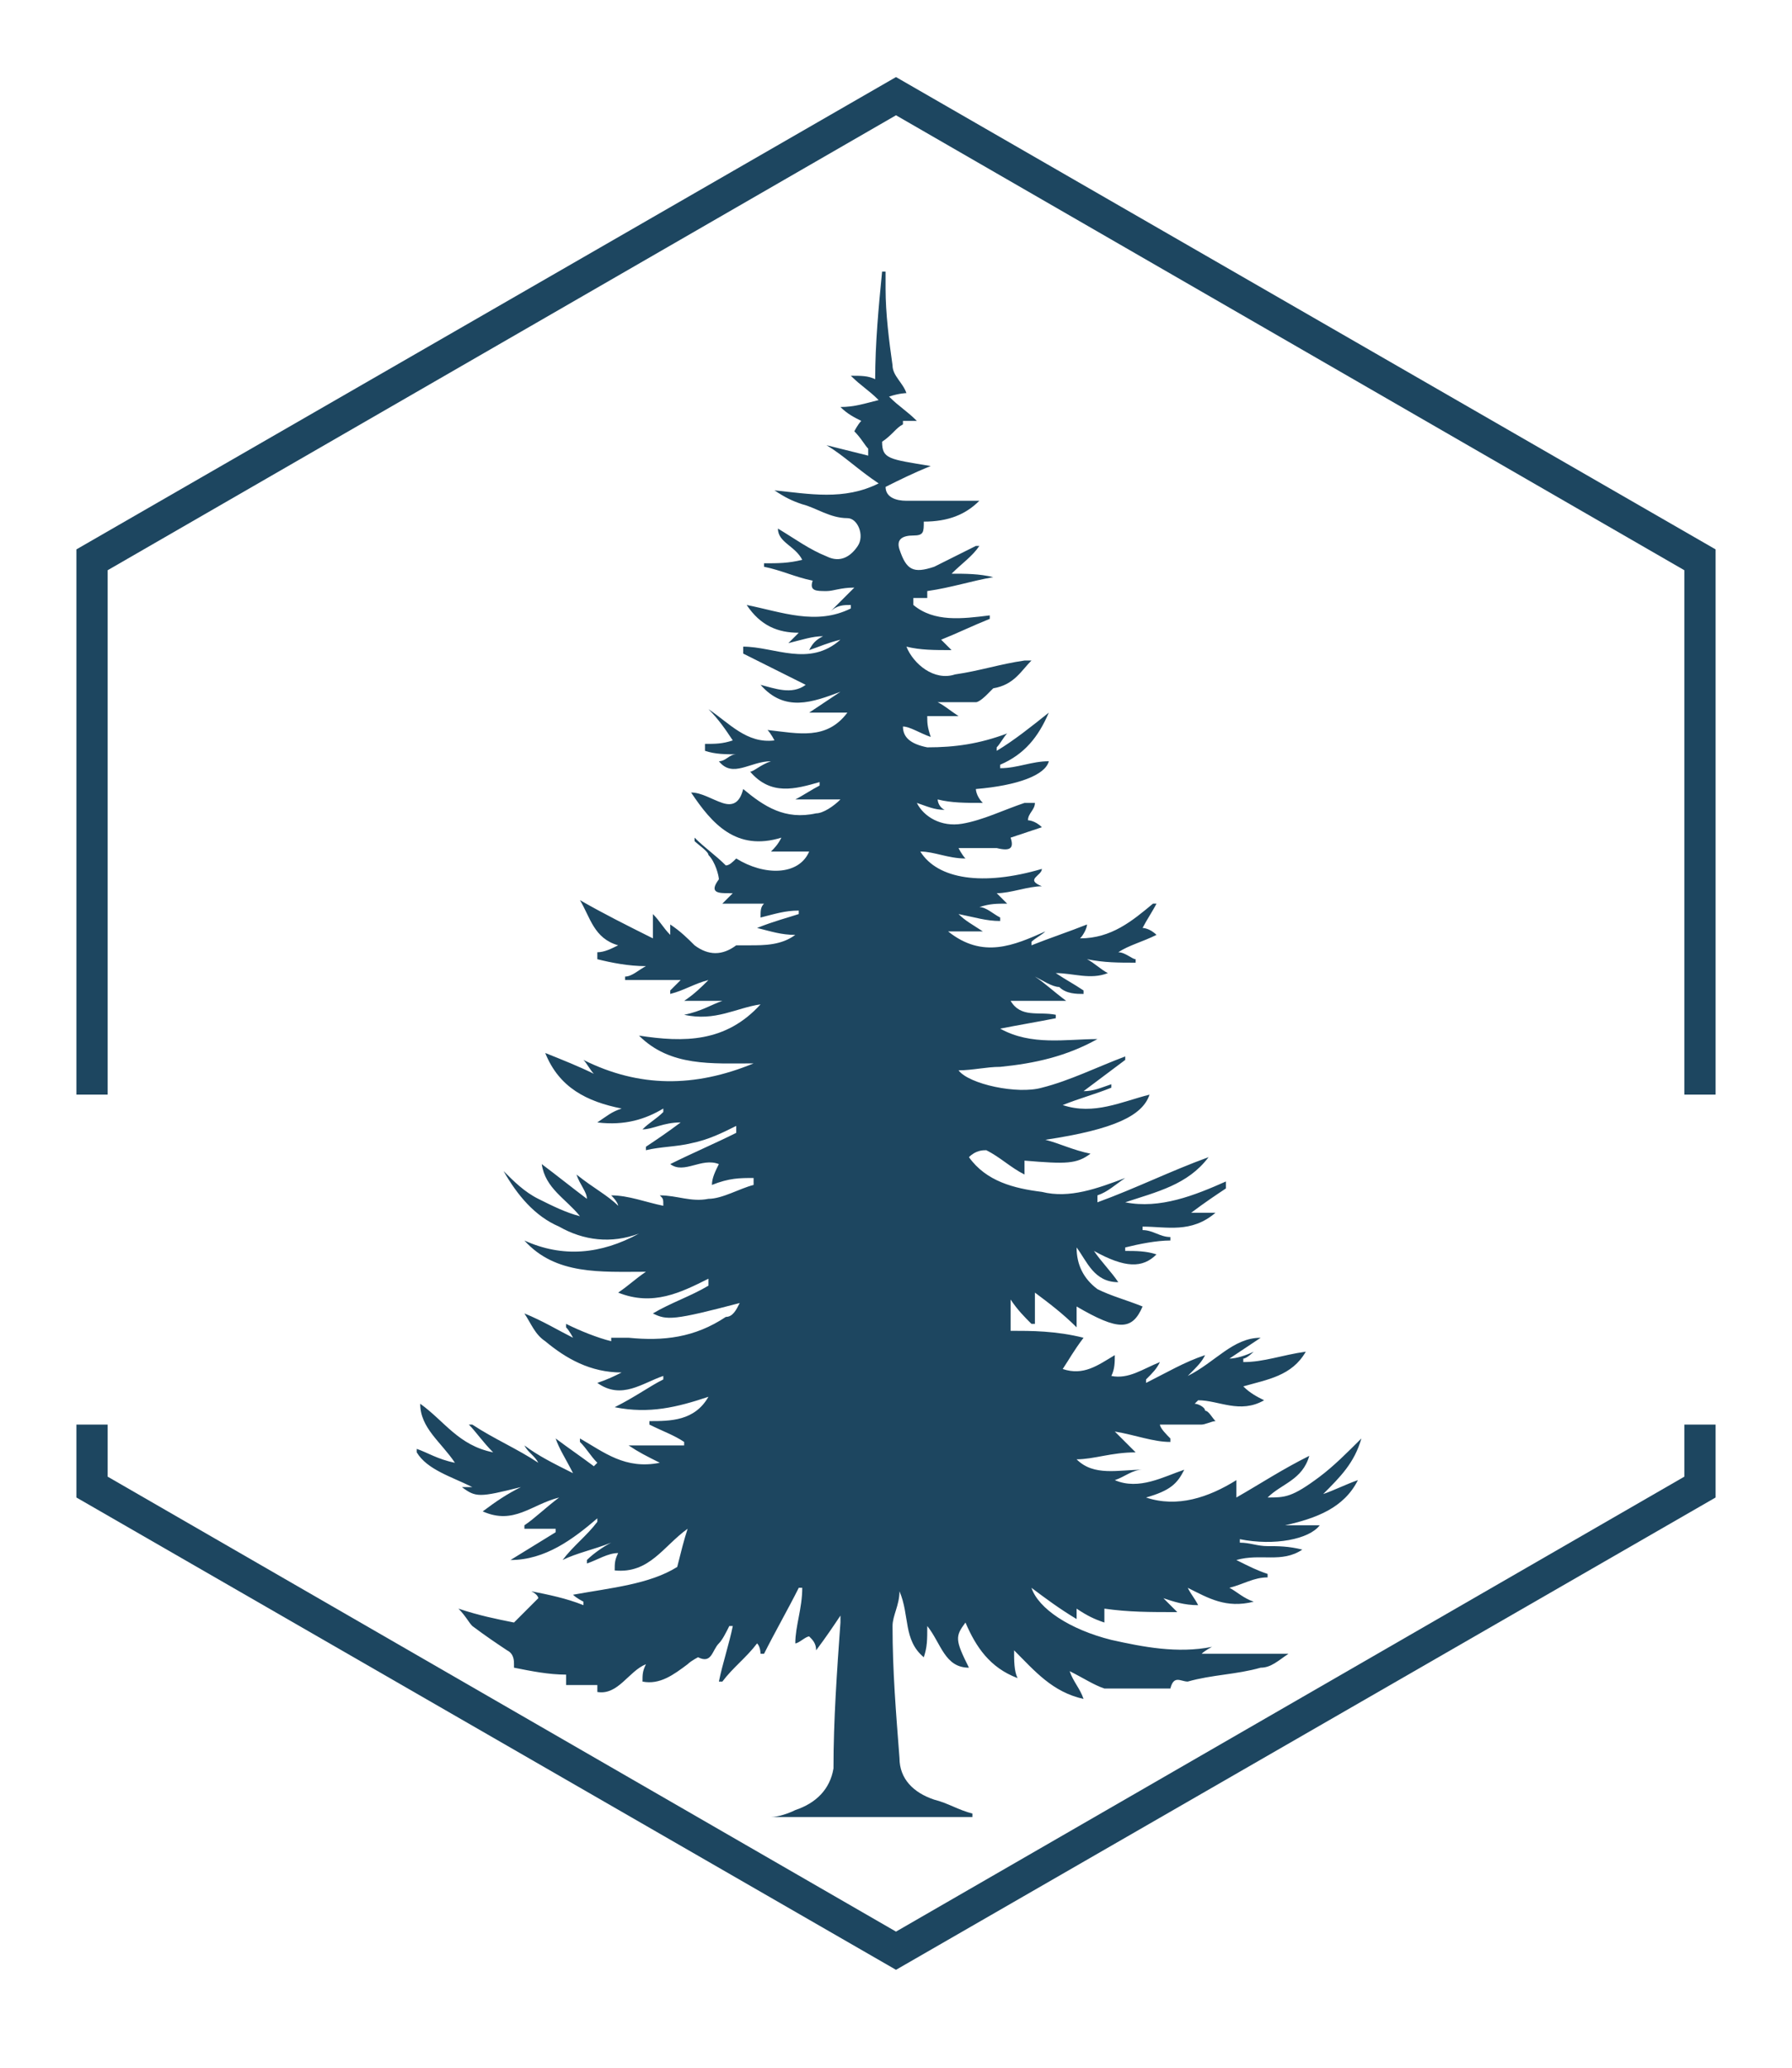
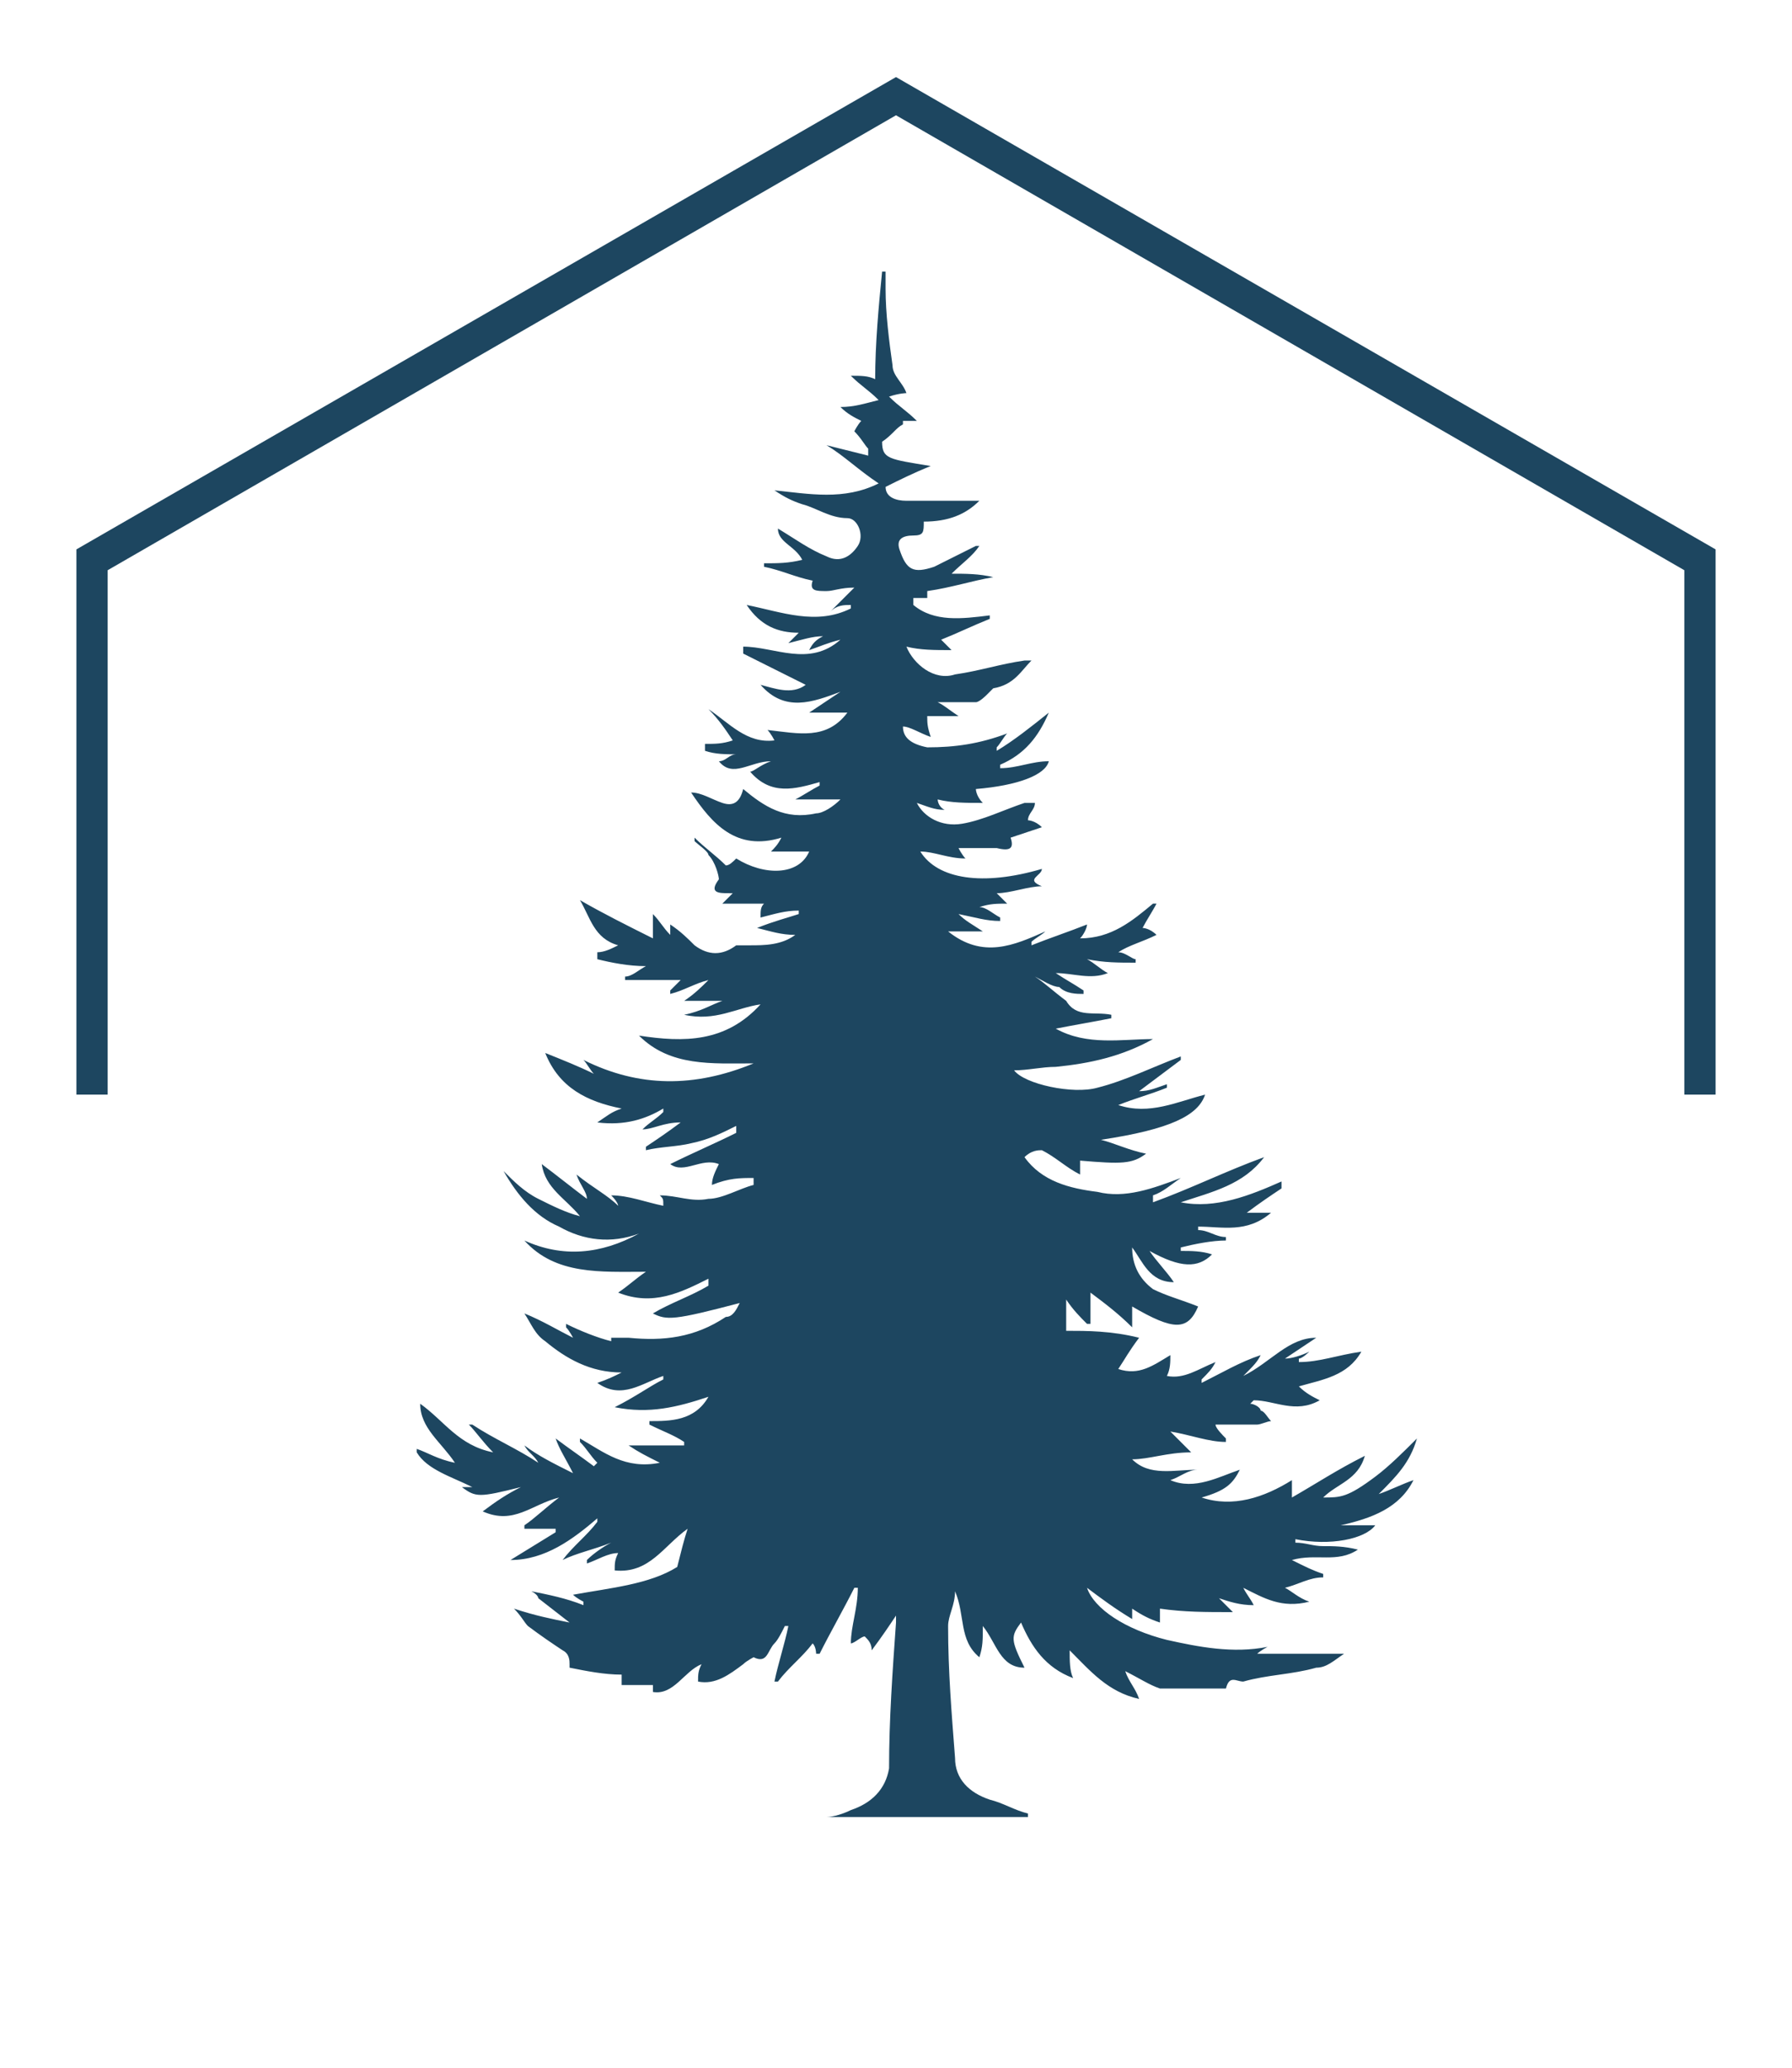
<svg xmlns="http://www.w3.org/2000/svg" id="Calque_1" width="18.2mm" height="21mm" version="1.1" viewBox="0 0 51.6 59.5">
  <g>
-     <polygon points="48.5 42.5 25.8 55.6 3.1 42.5 3.1 41 2.2 41 2.2 43.1 25.8 56.7 49.4 43.1 49.4 41 48.5 41 48.5 42.5" fill="#1d4660" />
    <polygon points="3.1 16.4 25.8 3.3 48.5 16.4 48.5 31.5 49.4 31.5 49.4 15.8 25.8 2.2 2.2 15.8 2.2 31.5 3.1 31.5 3.1 16.4" fill="#1d4660" />
  </g>
-   <path d="M15.5,46c0,0,0-.1-.2-.2.5.1,1,.2,1.5.4,0,0,0,0,0-.1,0,0-.2-.1-.3-.2,1.1-.2,2.2-.3,3-.8.1-.4.2-.8.3-1.1-.7.5-1.1,1.3-2.1,1.2,0-.2,0-.3.1-.5-.3,0-.6.2-.9.3,0,0,0,0,0-.1.2-.2.5-.4.7-.5,0,0,0,0,0,0-.5.2-1,.3-1.4.5,0,0,0,0,0,0,.3-.4.7-.7,1-1.1,0,0,0,0,0-.1-.7.6-1.5,1.2-2.5,1.2l1.3-.8s0,0,0-.1c-.3,0-.6,0-.9,0,0,0,0,0,0-.1.3-.2.6-.5,1-.8-.8.2-1.3.8-2.2.4.4-.3.7-.5,1.1-.7-1.2.3-1.3.3-1.7,0,0,0,.2,0,.3,0-.6-.3-1.3-.5-1.6-1,0,0,0,0,0-.1.3.1.6.3,1.1.4-.4-.6-1-1-1-1.7.7.5,1.1,1.2,2.1,1.4-.3-.3-.5-.6-.7-.8,0,0,0,0,.1,0,.6.4,1.3.7,1.9,1.1,0,0,0,0,0,0-.1-.2-.3-.3-.4-.5,0,0,0,0,0,0,.4.3.8.5,1.4.8-.2-.4-.4-.7-.5-1,0,0,0,0,0,0,.4.3.7.5,1.1.8,0,0,0,0,.1-.1-.2-.2-.3-.4-.5-.6,0,0,0,0,0-.1.7.4,1.3.9,2.3.7-.4-.2-.6-.3-.9-.5,0,0,0,0,0,0,.5,0,1,0,1.6,0,0,0,0,0,0-.1-.3-.2-.6-.3-1-.5,0,0,0,0,0-.1.6,0,1.3,0,1.7-.7-.9.3-1.7.5-2.7.3.6-.3,1-.6,1.4-.8,0,0,0,0,0-.1-.6.2-1.2.7-1.9.2.3-.1.5-.2.7-.3-.9,0-1.6-.4-2.2-.9-.3-.2-.4-.5-.6-.8,0,0,0,0,0,0,.5.2,1,.5,1.4.7,0,0,0,0,0,0,0,0-.1-.2-.2-.3,0,0,0,0,0-.1.4.2.9.4,1.3.5,0,0,0,0,0-.1.2,0,.3,0,.5,0,1,.1,1.9,0,2.8-.6.2,0,.3-.2.4-.4-1.9.5-2.1.5-2.5.3.5-.3,1.1-.5,1.6-.8,0,0,0-.1,0-.2-.8.4-1.6.8-2.6.4.3-.2.5-.4.8-.6-1.3,0-2.6.1-3.5-.9,1.1.5,2.2.4,3.3-.2-.8.3-1.6.2-2.3-.2-.7-.3-1.2-.9-1.6-1.6,0,0,0,0,0,0,.3.3.6.6,1,.8.4.2.8.4,1.2.5-.4-.5-1-.8-1.1-1.5.4.3.9.7,1.3,1,0,0,0,0,0,0,0-.2-.2-.4-.3-.7.5.4.9.6,1.2.9,0,0,0,0,0,0,0,0,0-.1-.2-.3.5,0,1,.2,1.5.3,0-.2,0-.2-.1-.3.5,0,.9.2,1.4.1.4,0,.9-.3,1.3-.4,0,0,0-.1,0-.2-.4,0-.7,0-1.2.2,0-.2.1-.4.2-.6-.5-.2-1,.3-1.4,0,.6-.3,1.3-.6,1.9-.9,0,0,0-.1,0-.2-.4.2-.8.4-1.3.5-.4.1-.9.1-1.3.2,0,0,0,0,0-.1.3-.2.6-.4,1-.7-.5,0-.8.2-1.1.2,0,0,0,0,0,0,.2-.2.4-.3.6-.5,0,0,0,0,0-.1-.5.3-1.1.5-1.9.4.3-.2.4-.3.7-.4-1-.2-1.8-.6-2.2-1.6.5.2,1,.4,1.4.6,0,0,0,0,0,0-.1-.1-.2-.3-.3-.4,1.6.8,3.2.8,4.9.1-1.2,0-2.4.1-3.3-.8,1.3.2,2.5.2,3.5-.9-.7.1-1.3.5-2.2.3.5-.1.8-.3,1.1-.4,0,0,0,0,0,0h-1.1c.3-.2.5-.4.7-.6,0,0,0,0,0,0-.4.1-.7.3-1.1.4,0,0,0,0,0-.1,0,0,.2-.2.3-.3-.6,0-1.1,0-1.6,0,0,0,0,0,0-.1.2,0,.4-.2.6-.3-.5,0-1-.1-1.4-.2,0,0,0-.1,0-.2.2,0,.4-.1.6-.2-.7-.2-.8-.8-1.1-1.3.7.4,1.3.7,2.1,1.1,0-.3,0-.5,0-.7.2.2.3.4.5.6,0,0,0,0,0,0v-.3c.3.2.5.4.7.6.4.3.8.3,1.2,0,.1,0,.3,0,.4,0,.4,0,.9,0,1.3-.3-.4,0-.7-.1-1.1-.2.5-.2.9-.3,1.2-.4,0,0,0,0,0-.1-.4,0-.7.1-1.1.2,0-.2,0-.3.1-.4-.4,0-.7,0-1.2,0,.1-.1.2-.2.3-.3,0,0,0,0-.1,0-.3,0-.6,0-.3-.4,0-.1-.1-.5-.3-.7,0-.1-.3-.3-.4-.4,0,0,0,0,0-.1.3.3.6.5.9.8.1,0,.2-.1.3-.2.8.5,1.8.5,2.1-.2-.3,0-.7,0-1.1,0,.1-.1.2-.2.3-.4-1.3.4-2-.4-2.6-1.3.3,0,.6.2.9.3.3.1.5,0,.6-.4.6.5,1.2.9,2.1.7.2,0,.5-.2.7-.4-.4,0-.8,0-1.3,0,0,0,0,0,0,0,.2-.1.5-.3.7-.4,0,0,0,0,0-.1-.7.2-1.4.4-2-.3.1,0,.3-.2.6-.3-.6,0-1.1.5-1.5,0,.2,0,.3-.2.5-.2-.3,0-.6,0-.9-.1,0,0,0-.1,0-.2.3,0,.5,0,.8-.1-.2-.3-.4-.6-.7-.9,0,0,0,0,0,0,.6.4,1.1,1,1.9.9,0,0-.1-.2-.2-.3.9.1,1.7.3,2.3-.5h-1.1s0,0,0,0c.3-.2.6-.4.9-.6-.8.3-1.6.6-2.3-.2.4.1.9.3,1.3,0-.6-.3-1.2-.6-1.8-.9,0,0,0-.1,0-.2.9,0,1.9.6,2.8-.2-.4.1-.6.2-.9.3.1-.2.2-.3.4-.4-.3,0-.6.1-1,.2.1-.1.2-.2.3-.3-.6,0-1.1-.2-1.5-.8,1,.2,2,.6,3,.1,0,0,0,0,0-.1-.2,0-.4,0-.6.2.2-.2.4-.4.7-.7-.4,0-.6.1-.8.1-.3,0-.5,0-.4-.3-.5-.1-.9-.3-1.4-.4,0,0,0,0,0-.1.4,0,.7,0,1.1-.1-.2-.4-.7-.5-.7-.9.5.3.9.6,1.4.8.4.2.7,0,.9-.3.2-.3,0-.8-.3-.8-.5,0-.9-.3-1.3-.4-.3-.1-.5-.2-.8-.4,1,.1,2,.3,3-.2-.6-.4-1-.8-1.5-1.1,0,0,0,0,0,0,.4.1.8.2,1.2.3,0,0,0-.1,0-.2-.1-.1-.2-.3-.4-.5,0,0,.1-.2.2-.3-.2-.1-.4-.2-.6-.4.4,0,.7-.1,1.1-.2-.3-.3-.5-.4-.8-.7.3,0,.5,0,.7.1,0-1,.1-2.1.2-3.1,0,0,0,0,.1,0,0,.2,0,.3,0,.5,0,.7.1,1.5.2,2.2,0,.3.3.5.4.8,0,0-.2,0-.5.1.3.3.5.4.8.7-.1,0-.3,0-.4,0,0,0,0,0,0,.1-.2.1-.3.3-.6.5,0,.5.2.5,1.4.7-.5.2-.9.4-1.3.6,0,.3.3.4.6.4.6,0,1.2,0,1.8,0,0,0,.2,0,.3,0-.4.4-.9.6-1.6.6,0,.3,0,.4-.3.4-.3,0-.5.1-.4.4.2.6.4.7,1,.5.4-.2.8-.4,1.2-.6,0,0,0,0,.1,0-.2.3-.5.5-.8.8.4,0,.8,0,1.2.1,0,0,0,0,0,0-.6.1-1.2.3-1.9.4,0,0,0,.1,0,.2-.1,0-.3,0-.4,0,0,0,0,.1,0,.2.6.5,1.4.4,2.2.3,0,0,0,0,0,.1-.5.2-.9.4-1.4.6,0,0,.1.1.3.3-.5,0-.9,0-1.3-.1.2.5.8,1,1.4.8.7-.1,1.3-.3,2-.4,0,0,.1,0,.2,0-.3.3-.5.7-1.1.8,0,0-.1.1-.2.2,0,0-.2.2-.3.2-.3,0-.7,0-1.1,0,.2.1.3.2.6.4h-.9c0,.2,0,.3.1.6-.3-.1-.6-.3-.8-.3,0,.3.2.5.7.6.8,0,1.5-.1,2.3-.4-.1.1-.2.3-.3.4,0,0,0,0,0,.1.5-.3,1-.7,1.5-1.1-.3.7-.7,1.2-1.4,1.5,0,0,0,0,0,.1.5,0,.9-.2,1.4-.2-.1.4-.9.7-2.1.8,0,0,0,.2.2.4-.5,0-.9,0-1.3-.1,0,0,0,.2.2.3-.3,0-.5-.1-.8-.2.2.4.7.7,1.3.6.6-.1,1.2-.4,1.8-.6,0,0,.1,0,.3,0,0,.2-.2.3-.2.5,0,0,.2,0,.4.2-.3.1-.6.2-.9.3.1.3,0,.4-.4.3-.4,0-.7,0-1.1,0,0,0,.1.2.2.3-.5,0-.9-.2-1.3-.2.5.8,1.8,1,3.5.5,0,.2-.5.3,0,.5,0,0,0,0,0,0-.4,0-.9.2-1.3.2,0,0,.2.2.3.3-.3,0-.5,0-.8.1,0,0,0,0,0,0,.2,0,.4.2.6.3,0,0,0,0,0,.1-.4,0-.7-.1-1.2-.2.2.2.4.3.7.5-.4,0-.7,0-1,0,1,.8,1.9.4,2.8,0-.1.1-.3.2-.4.3,0,0,0,0,0,.1.5-.2,1.1-.4,1.6-.6,0,.1-.1.3-.2.4.9,0,1.5-.5,2.1-1,0,0,0,0,.1,0-.1.2-.3.5-.4.7,0,0,.2,0,.4.2-.4.2-.8.3-1.1.5.2,0,.4.2.5.2,0,0,0,0,0,.1-.5,0-.9,0-1.4-.1.2.1.4.3.6.4-.5.2-1,0-1.5,0,.3.2.5.3.8.5,0,0,0,0,0,.1-.2,0-.5,0-.7-.2-.2,0-.5-.2-.7-.3,0,0,0,0,0,0,.3.2.5.4.9.7h-1.6c.3.5.8.3,1.3.4,0,0,0,0,0,.1-.5.1-1.1.2-1.6.3.9.5,1.9.3,2.8.3-.9.5-1.8.7-2.8.8-.4,0-.8.1-1.2.1.3.4,1.7.7,2.4.5.8-.2,1.6-.6,2.4-.9,0,0,0,0,0,.1-.4.3-.8.6-1.2.9,0,0,0,0,0,0,.3,0,.5-.1.8-.2,0,0,0,0,0,.1-.5.2-.9.3-1.4.5.9.3,1.7-.1,2.5-.3-.2.6-1,1-3,1.3.4.1.8.3,1.3.4-.4.3-.7.3-1.9.2,0,.1,0,.2,0,.4-.4-.2-.7-.5-1.1-.7-.1,0-.3,0-.5.2.5.7,1.3.9,2.1,1,.8.2,1.6-.1,2.4-.4,0,0,0,0,0,0-.3.2-.5.4-.8.5,0,0,0,.1,0,.2,1.1-.4,2.1-.9,3.2-1.3-.6.8-1.5,1-2.4,1.3,1,.2,2-.2,2.9-.6,0,0,0,.1,0,.2-.3.2-.6.4-1,.7h.7c-.7.6-1.4.4-2.1.4,0,0,0,0,0,.1.3,0,.5.2.8.2,0,0,0,0,0,.1-.4,0-.9.1-1.3.2,0,0,0,0,0,.1.3,0,.6,0,.9.1-.4.4-.9.4-1.8-.1.2.3.5.6.7.9-.7,0-.9-.6-1.2-1,0,.5.2.9.6,1.2.4.2.8.3,1.3.5-.3.7-.7.7-1.9,0,0,.2,0,.3,0,.6-.4-.4-.8-.7-1.2-1,0,.3,0,.6,0,.9,0,0,0,0-.1,0-.2-.2-.4-.4-.6-.7v.9c.6,0,1.3,0,2.1.2-.3.4-.4.6-.6.9.6.2,1-.1,1.5-.4,0,.2,0,.4-.1.6.5.1.9-.2,1.4-.4-.1.2-.2.3-.4.5,0,0,0,0,0,.1.6-.3,1.1-.6,1.7-.8,0,0,0,0,0,0-.1.2-.2.3-.5.6.8-.4,1.3-1.1,2.1-1.1-.3.2-.6.4-.9.6,0,0,0,0,0,0,.2,0,.5-.1.7-.2,0,0,0,0,0,0,0,0-.2.2-.3.2,0,0,0,0,0,.1.6,0,1.1-.2,1.8-.3-.4.7-1.1.8-1.8,1,.2.2.4.3.6.4-.7.4-1.3,0-1.9,0,0,0,0,0-.1.1.1,0,.3.1.3.2.1,0,.2.2.3.3-.1,0-.3.1-.4.1-.4,0-.8,0-1.2,0,0,.1.2.3.3.4,0,0,0,0,0,.1-.5,0-1-.2-1.6-.3.1.1.3.3.6.6-.7,0-1.2.2-1.7.2.5.5,1.2.3,1.9.3-.3,0-.5.2-.8.3.7.3,1.4-.1,2-.3-.2.4-.4.6-1.1.8.9.3,1.8,0,2.6-.5,0,.2,0,.3,0,.5.7-.4,1.3-.8,2.1-1.2-.2.7-.8.8-1.2,1.2.5,0,.7,0,1.5-.6.4-.3.8-.7,1.2-1.1-.2.7-.6,1.1-1.1,1.6.3-.1.7-.3,1-.4-.4.8-1.2,1.1-2.1,1.3.3,0,.7,0,1,0-.3.4-1.3.6-2.3.4,0,0,0,0,0,.1.3,0,.5.1.8.1.3,0,.6,0,1,.1-.6.4-1.2.1-1.9.3.4.2.6.3.9.4,0,0,0,0,0,.1-.4,0-.7.2-1.1.3.2.1.4.3.7.4-.8.2-1.3-.1-1.9-.4.1.2.2.3.3.5-.4,0-.7-.1-1-.2,0,0,.2.2.4.4-.8,0-1.4,0-2.1-.1v.4c-.3-.1-.5-.2-.8-.4,0,0,0,.1,0,.3-.5-.3-.9-.6-1.3-.9.2.6,1.1,1.2,2.3,1.5.9.2,1.9.4,2.9.2,0,0-.2.1-.3.2h2.5s0,0,0,0c-.3.2-.5.4-.8.4-.7.2-1.4.2-2.1.4-.2,0-.4-.2-.5.2,0,0-.5,0-.8,0-.2,0-.4,0-.6,0-.2,0-.4,0-.5,0-.3-.1-.6-.3-1-.5.1.3.3.5.4.8-.9-.2-1.4-.8-2-1.4,0,.3,0,.6.1.8-.8-.3-1.2-.9-1.5-1.6-.3.4-.3.5.1,1.3-.7,0-.8-.7-1.2-1.2,0,.4,0,.6-.1.9-.6-.5-.4-1.2-.7-1.9,0,.4-.2.7-.2,1,0,1.3.1,2.5.2,3.8,0,.6.4,1,1,1.2.4.1.7.3,1.1.4,0,0,0,0,0,.1h-5.8s0,0,0,0c.2,0,.5-.1.7-.2.6-.2,1-.6,1.1-1.2,0-1.4.1-2.8.2-4.2,0,0,0-.1,0-.2-.2.3-.4.6-.7,1,0-.2-.1-.3-.2-.4-.1,0-.3.2-.4.2,0-.5.2-1,.2-1.6,0,0,0,0-.1,0-.3.6-.7,1.3-1,1.9,0,0,0,0-.1,0,0,0,0-.2-.1-.3-.3.4-.7.7-1,1.1,0,0,0,0-.1,0,.1-.5.3-1.1.4-1.6,0,0,0,0-.1,0-.1.2-.2.4-.3.5-.2.2-.2.6-.6.4,0,0-.2.1-.3.2-.4.3-.8.6-1.3.5,0-.2,0-.3.1-.5-.5.2-.8.9-1.4.8v-.2h-.9c0,0,0-.2,0-.3-.5,0-1-.1-1.5-.2,0,0,0,0,0-.1,0-.1,0-.3-.2-.4-.3-.2-.6-.4-1-.7-.1-.1-.2-.3-.4-.5.6.2,1.1.3,1.6.4,0,0,0,0,0,0Z" fill="#1d4660" />
+   <path d="M15.5,46c0,0,0-.1-.2-.2.5.1,1,.2,1.5.4,0,0,0,0,0-.1,0,0-.2-.1-.3-.2,1.1-.2,2.2-.3,3-.8.1-.4.2-.8.3-1.1-.7.5-1.1,1.3-2.1,1.2,0-.2,0-.3.1-.5-.3,0-.6.2-.9.3,0,0,0,0,0-.1.2-.2.5-.4.7-.5,0,0,0,0,0,0-.5.2-1,.3-1.4.5,0,0,0,0,0,0,.3-.4.7-.7,1-1.1,0,0,0,0,0-.1-.7.6-1.5,1.2-2.5,1.2l1.3-.8s0,0,0-.1c-.3,0-.6,0-.9,0,0,0,0,0,0-.1.3-.2.6-.5,1-.8-.8.2-1.3.8-2.2.4.4-.3.7-.5,1.1-.7-1.2.3-1.3.3-1.7,0,0,0,.2,0,.3,0-.6-.3-1.3-.5-1.6-1,0,0,0,0,0-.1.3.1.6.3,1.1.4-.4-.6-1-1-1-1.7.7.5,1.1,1.2,2.1,1.4-.3-.3-.5-.6-.7-.8,0,0,0,0,.1,0,.6.4,1.3.7,1.9,1.1,0,0,0,0,0,0-.1-.2-.3-.3-.4-.5,0,0,0,0,0,0,.4.3.8.5,1.4.8-.2-.4-.4-.7-.5-1,0,0,0,0,0,0,.4.3.7.5,1.1.8,0,0,0,0,.1-.1-.2-.2-.3-.4-.5-.6,0,0,0,0,0-.1.7.4,1.3.9,2.3.7-.4-.2-.6-.3-.9-.5,0,0,0,0,0,0,.5,0,1,0,1.6,0,0,0,0,0,0-.1-.3-.2-.6-.3-1-.5,0,0,0,0,0-.1.6,0,1.3,0,1.7-.7-.9.3-1.7.5-2.7.3.6-.3,1-.6,1.4-.8,0,0,0,0,0-.1-.6.2-1.2.7-1.9.2.3-.1.5-.2.7-.3-.9,0-1.6-.4-2.2-.9-.3-.2-.4-.5-.6-.8,0,0,0,0,0,0,.5.2,1,.5,1.4.7,0,0,0,0,0,0,0,0-.1-.2-.2-.3,0,0,0,0,0-.1.4.2.9.4,1.3.5,0,0,0,0,0-.1.2,0,.3,0,.5,0,1,.1,1.9,0,2.8-.6.2,0,.3-.2.4-.4-1.9.5-2.1.5-2.5.3.5-.3,1.1-.5,1.6-.8,0,0,0-.1,0-.2-.8.4-1.6.8-2.6.4.3-.2.5-.4.8-.6-1.3,0-2.6.1-3.5-.9,1.1.5,2.2.4,3.3-.2-.8.3-1.6.2-2.3-.2-.7-.3-1.2-.9-1.6-1.6,0,0,0,0,0,0,.3.3.6.6,1,.8.4.2.8.4,1.2.5-.4-.5-1-.8-1.1-1.5.4.3.9.7,1.3,1,0,0,0,0,0,0,0-.2-.2-.4-.3-.7.5.4.9.6,1.2.9,0,0,0,0,0,0,0,0,0-.1-.2-.3.5,0,1,.2,1.5.3,0-.2,0-.2-.1-.3.5,0,.9.2,1.4.1.4,0,.9-.3,1.3-.4,0,0,0-.1,0-.2-.4,0-.7,0-1.2.2,0-.2.1-.4.2-.6-.5-.2-1,.3-1.4,0,.6-.3,1.3-.6,1.9-.9,0,0,0-.1,0-.2-.4.2-.8.4-1.3.5-.4.1-.9.1-1.3.2,0,0,0,0,0-.1.3-.2.6-.4,1-.7-.5,0-.8.2-1.1.2,0,0,0,0,0,0,.2-.2.4-.3.6-.5,0,0,0,0,0-.1-.5.3-1.1.5-1.9.4.3-.2.4-.3.7-.4-1-.2-1.8-.6-2.2-1.6.5.2,1,.4,1.4.6,0,0,0,0,0,0-.1-.1-.2-.3-.3-.4,1.6.8,3.2.8,4.9.1-1.2,0-2.4.1-3.3-.8,1.3.2,2.5.2,3.5-.9-.7.1-1.3.5-2.2.3.5-.1.8-.3,1.1-.4,0,0,0,0,0,0h-1.1c.3-.2.5-.4.7-.6,0,0,0,0,0,0-.4.1-.7.3-1.1.4,0,0,0,0,0-.1,0,0,.2-.2.3-.3-.6,0-1.1,0-1.6,0,0,0,0,0,0-.1.2,0,.4-.2.6-.3-.5,0-1-.1-1.4-.2,0,0,0-.1,0-.2.2,0,.4-.1.6-.2-.7-.2-.8-.8-1.1-1.3.7.4,1.3.7,2.1,1.1,0-.3,0-.5,0-.7.2.2.3.4.5.6,0,0,0,0,0,0v-.3c.3.2.5.4.7.6.4.3.8.3,1.2,0,.1,0,.3,0,.4,0,.4,0,.9,0,1.3-.3-.4,0-.7-.1-1.1-.2.5-.2.9-.3,1.2-.4,0,0,0,0,0-.1-.4,0-.7.1-1.1.2,0-.2,0-.3.1-.4-.4,0-.7,0-1.2,0,.1-.1.2-.2.3-.3,0,0,0,0-.1,0-.3,0-.6,0-.3-.4,0-.1-.1-.5-.3-.7,0-.1-.3-.3-.4-.4,0,0,0,0,0-.1.3.3.6.5.9.8.1,0,.2-.1.3-.2.8.5,1.8.5,2.1-.2-.3,0-.7,0-1.1,0,.1-.1.2-.2.3-.4-1.3.4-2-.4-2.6-1.3.3,0,.6.2.9.3.3.1.5,0,.6-.4.6.5,1.2.9,2.1.7.2,0,.5-.2.7-.4-.4,0-.8,0-1.3,0,0,0,0,0,0,0,.2-.1.5-.3.7-.4,0,0,0,0,0-.1-.7.2-1.4.4-2-.3.1,0,.3-.2.6-.3-.6,0-1.1.5-1.5,0,.2,0,.3-.2.5-.2-.3,0-.6,0-.9-.1,0,0,0-.1,0-.2.3,0,.5,0,.8-.1-.2-.3-.4-.6-.7-.9,0,0,0,0,0,0,.6.4,1.1,1,1.9.9,0,0-.1-.2-.2-.3.9.1,1.7.3,2.3-.5h-1.1s0,0,0,0c.3-.2.6-.4.9-.6-.8.3-1.6.6-2.3-.2.4.1.9.3,1.3,0-.6-.3-1.2-.6-1.8-.9,0,0,0-.1,0-.2.9,0,1.9.6,2.8-.2-.4.1-.6.2-.9.3.1-.2.2-.3.4-.4-.3,0-.6.1-1,.2.1-.1.2-.2.3-.3-.6,0-1.1-.2-1.5-.8,1,.2,2,.6,3,.1,0,0,0,0,0-.1-.2,0-.4,0-.6.2.2-.2.4-.4.7-.7-.4,0-.6.1-.8.1-.3,0-.5,0-.4-.3-.5-.1-.9-.3-1.4-.4,0,0,0,0,0-.1.4,0,.7,0,1.1-.1-.2-.4-.7-.5-.7-.9.5.3.9.6,1.4.8.4.2.7,0,.9-.3.2-.3,0-.8-.3-.8-.5,0-.9-.3-1.3-.4-.3-.1-.5-.2-.8-.4,1,.1,2,.3,3-.2-.6-.4-1-.8-1.5-1.1,0,0,0,0,0,0,.4.1.8.2,1.2.3,0,0,0-.1,0-.2-.1-.1-.2-.3-.4-.5,0,0,.1-.2.2-.3-.2-.1-.4-.2-.6-.4.4,0,.7-.1,1.1-.2-.3-.3-.5-.4-.8-.7.3,0,.5,0,.7.1,0-1,.1-2.1.2-3.1,0,0,0,0,.1,0,0,.2,0,.3,0,.5,0,.7.1,1.5.2,2.2,0,.3.3.5.4.8,0,0-.2,0-.5.1.3.3.5.4.8.7-.1,0-.3,0-.4,0,0,0,0,0,0,.1-.2.1-.3.3-.6.5,0,.5.2.5,1.4.7-.5.2-.9.4-1.3.6,0,.3.3.4.6.4.6,0,1.2,0,1.8,0,0,0,.2,0,.3,0-.4.4-.9.6-1.6.6,0,.3,0,.4-.3.4-.3,0-.5.1-.4.4.2.6.4.7,1,.5.4-.2.8-.4,1.2-.6,0,0,0,0,.1,0-.2.3-.5.5-.8.8.4,0,.8,0,1.2.1,0,0,0,0,0,0-.6.1-1.2.3-1.9.4,0,0,0,.1,0,.2-.1,0-.3,0-.4,0,0,0,0,.1,0,.2.6.5,1.4.4,2.2.3,0,0,0,0,0,.1-.5.2-.9.4-1.4.6,0,0,.1.1.3.3-.5,0-.9,0-1.3-.1.2.5.8,1,1.4.8.7-.1,1.3-.3,2-.4,0,0,.1,0,.2,0-.3.3-.5.7-1.1.8,0,0-.1.1-.2.2,0,0-.2.2-.3.2-.3,0-.7,0-1.1,0,.2.1.3.2.6.4h-.9c0,.2,0,.3.1.6-.3-.1-.6-.3-.8-.3,0,.3.2.5.7.6.8,0,1.5-.1,2.3-.4-.1.1-.2.3-.3.4,0,0,0,0,0,.1.5-.3,1-.7,1.5-1.1-.3.7-.7,1.2-1.4,1.5,0,0,0,0,0,.1.5,0,.9-.2,1.4-.2-.1.4-.9.7-2.1.8,0,0,0,.2.2.4-.5,0-.9,0-1.3-.1,0,0,0,.2.2.3-.3,0-.5-.1-.8-.2.2.4.7.7,1.3.6.6-.1,1.2-.4,1.8-.6,0,0,.1,0,.3,0,0,.2-.2.3-.2.5,0,0,.2,0,.4.2-.3.1-.6.2-.9.3.1.3,0,.4-.4.3-.4,0-.7,0-1.1,0,0,0,.1.2.2.3-.5,0-.9-.2-1.3-.2.5.8,1.8,1,3.5.5,0,.2-.5.3,0,.5,0,0,0,0,0,0-.4,0-.9.2-1.3.2,0,0,.2.2.3.3-.3,0-.5,0-.8.1,0,0,0,0,0,0,.2,0,.4.2.6.3,0,0,0,0,0,.1-.4,0-.7-.1-1.2-.2.2.2.4.3.7.5-.4,0-.7,0-1,0,1,.8,1.9.4,2.8,0-.1.1-.3.2-.4.3,0,0,0,0,0,.1.5-.2,1.1-.4,1.6-.6,0,.1-.1.3-.2.4.9,0,1.5-.5,2.1-1,0,0,0,0,.1,0-.1.2-.3.5-.4.7,0,0,.2,0,.4.2-.4.2-.8.3-1.1.5.2,0,.4.2.5.2,0,0,0,0,0,.1-.5,0-.9,0-1.4-.1.2.1.4.3.6.4-.5.2-1,0-1.5,0,.3.2.5.3.8.5,0,0,0,0,0,.1-.2,0-.5,0-.7-.2-.2,0-.5-.2-.7-.3,0,0,0,0,0,0,.3.2.5.4.9.7c.3.5.8.3,1.3.4,0,0,0,0,0,.1-.5.1-1.1.2-1.6.3.9.5,1.9.3,2.8.3-.9.5-1.8.7-2.8.8-.4,0-.8.1-1.2.1.3.4,1.7.7,2.4.5.8-.2,1.6-.6,2.4-.9,0,0,0,0,0,.1-.4.3-.8.6-1.2.9,0,0,0,0,0,0,.3,0,.5-.1.8-.2,0,0,0,0,0,.1-.5.2-.9.3-1.4.5.9.3,1.7-.1,2.5-.3-.2.6-1,1-3,1.3.4.1.8.3,1.3.4-.4.3-.7.3-1.9.2,0,.1,0,.2,0,.4-.4-.2-.7-.5-1.1-.7-.1,0-.3,0-.5.2.5.7,1.3.9,2.1,1,.8.2,1.6-.1,2.4-.4,0,0,0,0,0,0-.3.2-.5.4-.8.5,0,0,0,.1,0,.2,1.1-.4,2.1-.9,3.2-1.3-.6.8-1.5,1-2.4,1.3,1,.2,2-.2,2.9-.6,0,0,0,.1,0,.2-.3.2-.6.4-1,.7h.7c-.7.6-1.4.4-2.1.4,0,0,0,0,0,.1.3,0,.5.2.8.2,0,0,0,0,0,.1-.4,0-.9.1-1.3.2,0,0,0,0,0,.1.3,0,.6,0,.9.1-.4.4-.9.4-1.8-.1.2.3.5.6.7.9-.7,0-.9-.6-1.2-1,0,.5.2.9.6,1.2.4.2.8.3,1.3.5-.3.7-.7.7-1.9,0,0,.2,0,.3,0,.6-.4-.4-.8-.7-1.2-1,0,.3,0,.6,0,.9,0,0,0,0-.1,0-.2-.2-.4-.4-.6-.7v.9c.6,0,1.3,0,2.1.2-.3.4-.4.6-.6.9.6.2,1-.1,1.5-.4,0,.2,0,.4-.1.6.5.1.9-.2,1.4-.4-.1.2-.2.3-.4.5,0,0,0,0,0,.1.6-.3,1.1-.6,1.7-.8,0,0,0,0,0,0-.1.2-.2.3-.5.6.8-.4,1.3-1.1,2.1-1.1-.3.2-.6.4-.9.6,0,0,0,0,0,0,.2,0,.5-.1.7-.2,0,0,0,0,0,0,0,0-.2.2-.3.2,0,0,0,0,0,.1.6,0,1.1-.2,1.8-.3-.4.7-1.1.8-1.8,1,.2.2.4.3.6.4-.7.4-1.3,0-1.9,0,0,0,0,0-.1.1.1,0,.3.1.3.2.1,0,.2.2.3.3-.1,0-.3.1-.4.1-.4,0-.8,0-1.2,0,0,.1.2.3.3.4,0,0,0,0,0,.1-.5,0-1-.2-1.6-.3.1.1.3.3.6.6-.7,0-1.2.2-1.7.2.5.5,1.2.3,1.9.3-.3,0-.5.2-.8.3.7.3,1.4-.1,2-.3-.2.4-.4.6-1.1.8.9.3,1.8,0,2.6-.5,0,.2,0,.3,0,.5.7-.4,1.3-.8,2.1-1.2-.2.7-.8.8-1.2,1.2.5,0,.7,0,1.5-.6.4-.3.8-.7,1.2-1.1-.2.7-.6,1.1-1.1,1.6.3-.1.7-.3,1-.4-.4.8-1.2,1.1-2.1,1.3.3,0,.7,0,1,0-.3.4-1.3.6-2.3.4,0,0,0,0,0,.1.3,0,.5.1.8.1.3,0,.6,0,1,.1-.6.4-1.2.1-1.9.3.4.2.6.3.9.4,0,0,0,0,0,.1-.4,0-.7.2-1.1.3.2.1.4.3.7.4-.8.2-1.3-.1-1.9-.4.1.2.2.3.3.5-.4,0-.7-.1-1-.2,0,0,.2.2.4.4-.8,0-1.4,0-2.1-.1v.4c-.3-.1-.5-.2-.8-.4,0,0,0,.1,0,.3-.5-.3-.9-.6-1.3-.9.2.6,1.1,1.2,2.3,1.5.9.2,1.9.4,2.9.2,0,0-.2.1-.3.2h2.5s0,0,0,0c-.3.2-.5.4-.8.4-.7.2-1.4.2-2.1.4-.2,0-.4-.2-.5.2,0,0-.5,0-.8,0-.2,0-.4,0-.6,0-.2,0-.4,0-.5,0-.3-.1-.6-.3-1-.5.1.3.3.5.4.8-.9-.2-1.4-.8-2-1.4,0,.3,0,.6.1.8-.8-.3-1.2-.9-1.5-1.6-.3.4-.3.5.1,1.3-.7,0-.8-.7-1.2-1.2,0,.4,0,.6-.1.9-.6-.5-.4-1.2-.7-1.9,0,.4-.2.7-.2,1,0,1.3.1,2.5.2,3.8,0,.6.4,1,1,1.2.4.1.7.3,1.1.4,0,0,0,0,0,.1h-5.8s0,0,0,0c.2,0,.5-.1.7-.2.6-.2,1-.6,1.1-1.2,0-1.4.1-2.8.2-4.2,0,0,0-.1,0-.2-.2.3-.4.6-.7,1,0-.2-.1-.3-.2-.4-.1,0-.3.2-.4.2,0-.5.2-1,.2-1.6,0,0,0,0-.1,0-.3.6-.7,1.3-1,1.9,0,0,0,0-.1,0,0,0,0-.2-.1-.3-.3.4-.7.7-1,1.1,0,0,0,0-.1,0,.1-.5.3-1.1.4-1.6,0,0,0,0-.1,0-.1.2-.2.4-.3.5-.2.2-.2.6-.6.4,0,0-.2.1-.3.2-.4.3-.8.6-1.3.5,0-.2,0-.3.1-.5-.5.2-.8.9-1.4.8v-.2h-.9c0,0,0-.2,0-.3-.5,0-1-.1-1.5-.2,0,0,0,0,0-.1,0-.1,0-.3-.2-.4-.3-.2-.6-.4-1-.7-.1-.1-.2-.3-.4-.5.6.2,1.1.3,1.6.4,0,0,0,0,0,0Z" fill="#1d4660" />
</svg>